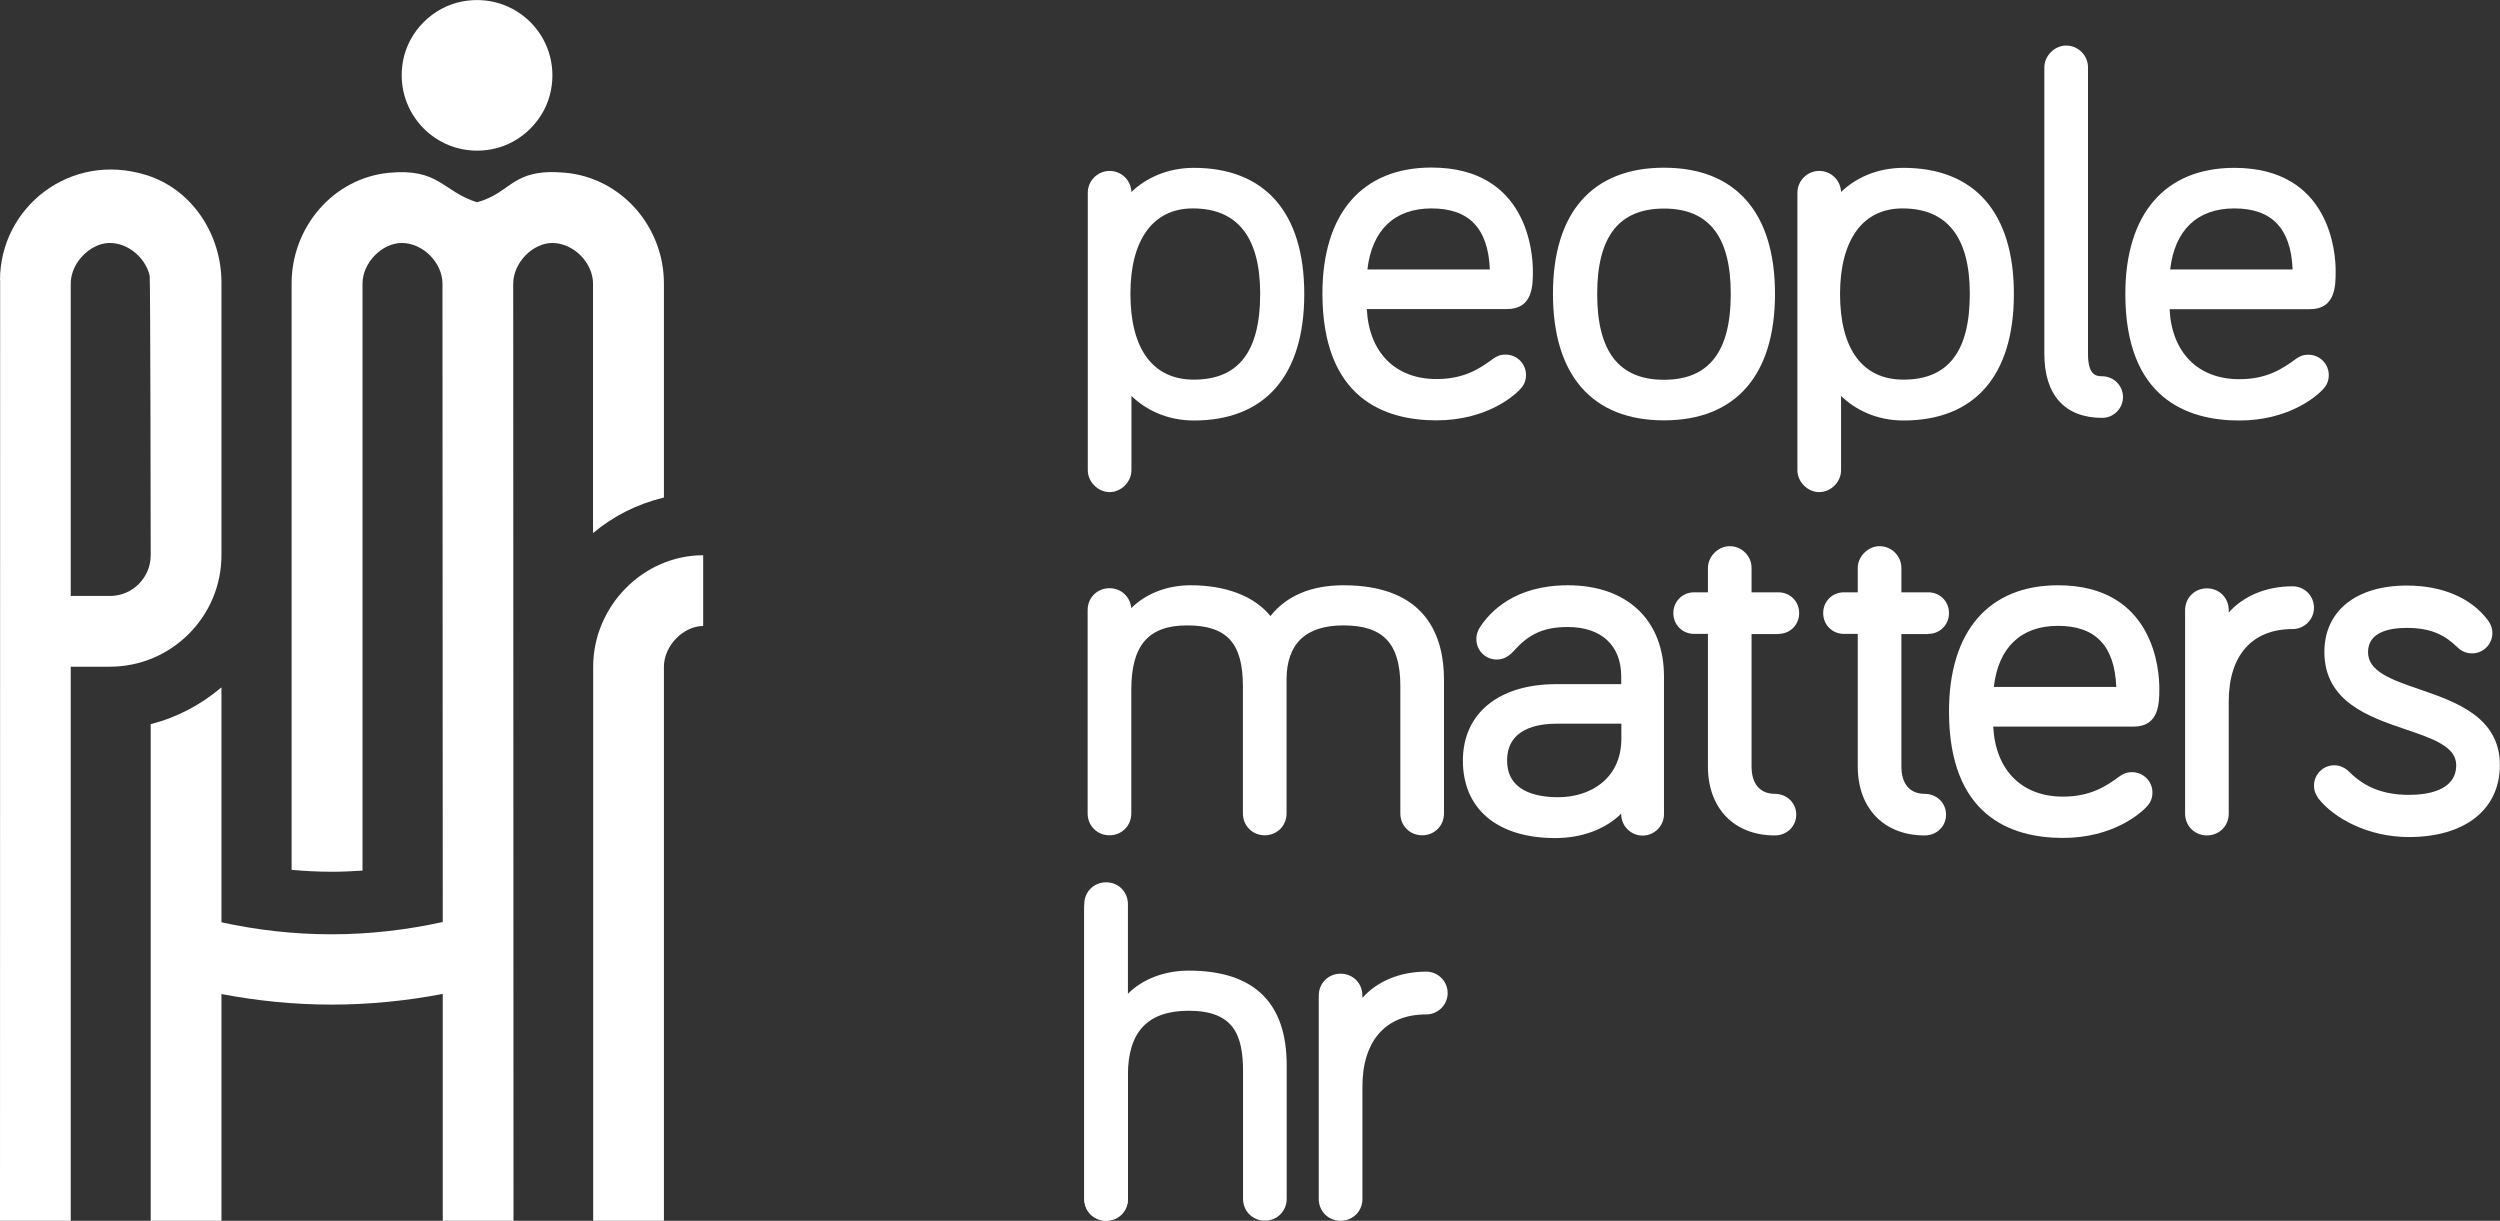
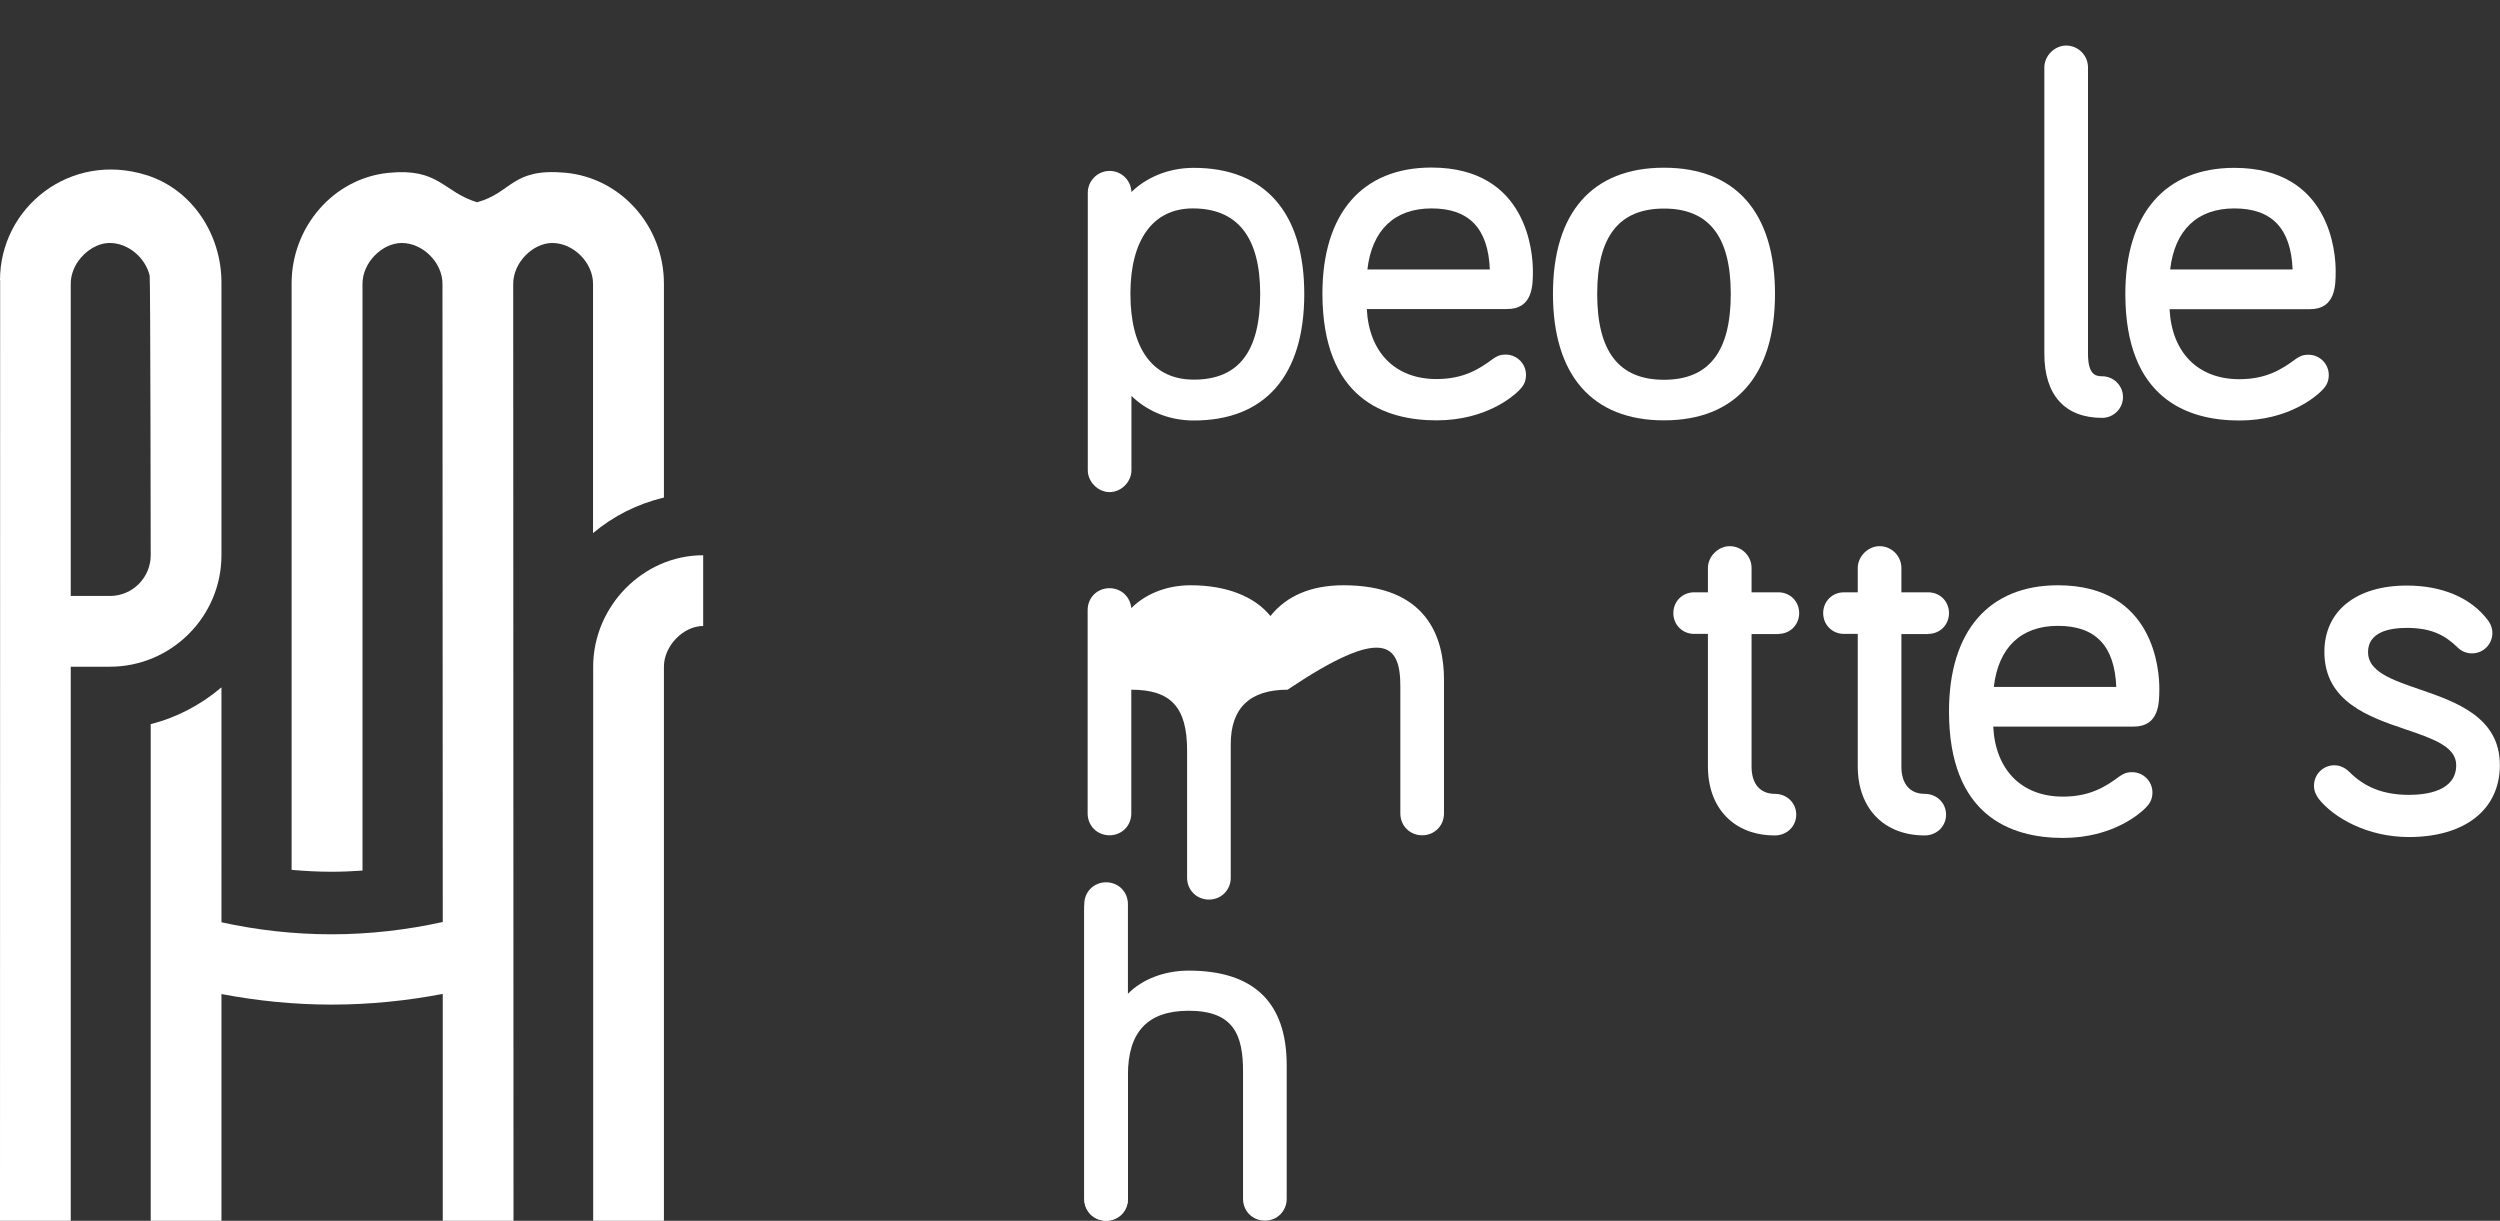
<svg xmlns="http://www.w3.org/2000/svg" id="Layer_1" x="0px" y="0px" viewBox="0 0 170.69 83.35" style="enable-background:new 0 0 170.69 83.35;" xml:space="preserve">
  <rect x="0" y="0" width="170.69" height="83.35" fill="#333333" stroke="none" />
  <style type="text/css"> .st0{fill:#636363;} .st1{fill:#0077C8;} .st2{fill:#FFFFFF;} </style>
  <g>
    <g>
      <path class="st2" d="M143.53,28.53c0.78,0,1.42-0.64,1.42-1.42s-0.64-1.42-1.42-1.42c-0.47,0-0.97-0.12-0.97-1.55V4.6 c0-0.82-0.67-1.49-1.49-1.49c-0.79,0-1.49,0.7-1.49,1.49v19.53C139.57,26.97,140.98,28.53,143.53,28.53z" />
      <path class="st2" d="M98.08,28.7c3.42,0,5.28-1.69,5.62-2.03c0.24-0.24,0.49-0.54,0.49-1.07c0-0.77-0.62-1.39-1.39-1.39 c-0.4,0-0.61,0.12-0.85,0.28c-0.94,0.7-2.01,1.39-3.87,1.39c-2.82,0-4.61-1.82-4.76-4.78h9.58c1.76,0,1.76-1.62,1.76-2.59 c0-1.18-0.33-7.07-6.93-7.07c-4.73,0-7.44,3.14-7.44,8.61C90.3,27.21,94.53,28.7,98.08,28.7z M97.74,14.23 c2.56,0,3.87,1.36,3.98,4.17h-8.36C93.67,15.71,95.21,14.23,97.74,14.23z" />
-       <path class="st2" d="M97.38,66.34c-1.8,0-3.36,0.66-4.36,1.79v-0.16c0-0.84-0.65-1.49-1.49-1.49c-0.84,0-1.49,0.65-1.49,1.49 v13.89c0,0.84,0.65,1.49,1.49,1.49c0.84,0,1.49-0.65,1.49-1.49V74.2c0-3.14,1.59-4.94,4.36-4.94c0.8,0,1.46-0.65,1.46-1.46 S98.18,66.34,97.38,66.34z" />
      <path class="st2" d="M75.76,33.6c0.79,0,1.49-0.7,1.49-1.49v-5.08c0.92,0.9,2.37,1.68,4.26,1.68c4.87,0,7.54-3.07,7.54-8.64 c0-5.55-2.68-8.61-7.54-8.61c-1.84,0-3.32,0.73-4.26,1.65c-0.03-0.8-0.68-1.44-1.49-1.44c-0.82,0-1.49,0.67-1.49,1.49v18.95 C74.27,32.9,74.97,33.6,75.76,33.6z M81.44,14.23c3.05,0,4.6,1.96,4.6,5.83c0,3.95-1.48,5.86-4.53,5.86 c-2.79,0-4.33-2.08-4.33-5.86C77.18,16.36,78.73,14.23,81.44,14.23z" />
-       <path class="st2" d="M95.61,46.85v8.69c0,0.84,0.65,1.49,1.49,1.49c0.84,0,1.49-0.65,1.49-1.49v-9.13c0-2.94-1.19-6.45-6.86-6.45 c-2.2,0-3.88,0.71-4.99,2.1c-1.09-1.35-3.03-2.1-5.44-2.1c-1.8,0-3.19,0.69-4.06,1.56c-0.07-0.77-0.69-1.36-1.49-1.36 c-0.84,0-1.49,0.65-1.49,1.49v13.89c0,0.84,0.65,1.49,1.49,1.49c0.84,0,1.49-0.65,1.49-1.49v-8.45c0-3.04,1.18-4.39,3.81-4.39 c2.71,0,3.81,1.2,3.81,4.15v8.69c0,0.84,0.65,1.49,1.49,1.49c0.84,0,1.49-0.65,1.49-1.49v-9.13c0-2.46,1.31-3.71,3.88-3.71 C94.45,42.7,95.61,43.94,95.61,46.85z" />
+       <path class="st2" d="M95.61,46.85v8.69c0,0.84,0.65,1.49,1.49,1.49c0.84,0,1.49-0.65,1.49-1.49v-9.13c0-2.94-1.19-6.45-6.86-6.45 c-2.2,0-3.88,0.71-4.99,2.1c-1.09-1.35-3.03-2.1-5.44-2.1c-1.8,0-3.19,0.69-4.06,1.56c-0.07-0.77-0.69-1.36-1.49-1.36 c-0.84,0-1.49,0.65-1.49,1.49v13.89c0,0.84,0.65,1.49,1.49,1.49c0.84,0,1.49-0.65,1.49-1.49v-8.45c2.71,0,3.81,1.2,3.81,4.15v8.69c0,0.84,0.65,1.49,1.49,1.49c0.84,0,1.49-0.65,1.49-1.49v-9.13c0-2.46,1.31-3.71,3.88-3.71 C94.45,42.7,95.61,43.94,95.61,46.85z" />
      <path class="st2" d="M81.16,66.27c-1.66,0-3.18,0.59-4.15,1.58v-6.12c0-0.84-0.65-1.49-1.49-1.49s-1.49,0.65-1.49,1.49v20.12 c0,0.84,0.65,1.49,1.49,1.49s1.49-0.65,1.49-1.49v-8.45c0-2.96,1.36-4.39,4.15-4.39c3.08,0,3.71,1.66,3.71,4.15v8.69 c0,0.84,0.65,1.49,1.49,1.49s1.49-0.65,1.49-1.49v-9.13C87.85,68.44,85.6,66.27,81.16,66.27z" />
      <path class="st2" d="M74.03,61.74v20.12c0,0.84,0.65,1.49,1.49,1.49s1.49-0.65,1.49-1.49v-8.45" />
      <path class="st2" d="M121.19,20.06c0-5.55-2.69-8.61-7.58-8.61c-4.89,0-7.58,3.06-7.58,8.61c0,5.57,2.69,8.64,7.58,8.64 C118.49,28.7,121.19,25.64,121.19,20.06z M113.61,25.93c-3.07,0-4.56-1.92-4.56-5.86c0-3.92,1.49-5.83,4.56-5.83 c3.07,0,4.56,1.91,4.56,5.83C118.17,24.01,116.68,25.93,113.61,25.93z" />
      <path class="st2" d="M152.55,11.46c-4.73,0-7.44,3.14-7.44,8.61c0,7.14,4.23,8.64,7.78,8.64c3.42,0,5.28-1.69,5.62-2.03 c0.24-0.24,0.49-0.54,0.49-1.07c0-0.77-0.62-1.39-1.39-1.39c-0.4,0-0.61,0.12-0.85,0.28c-0.94,0.7-2.01,1.39-3.87,1.39 c-2.82,0-4.61-1.82-4.76-4.78h9.58c1.76,0,1.76-1.62,1.76-2.59C159.48,17.34,159.14,11.46,152.55,11.46z M152.55,14.23 c2.56,0,3.87,1.36,3.98,4.17h-8.36C148.48,15.71,150.02,14.23,152.55,14.23z" />
-       <path class="st2" d="M156.53,40.03c-1.8,0-3.36,0.66-4.36,1.79v-0.16c0-0.84-0.65-1.49-1.49-1.49c-0.84,0-1.49,0.65-1.49,1.49 v13.89c0,0.84,0.65,1.49,1.49,1.49c0.84,0,1.49-0.65,1.49-1.49v-7.66c0-3.14,1.59-4.94,4.36-4.94c0.8,0,1.46-0.65,1.46-1.46 C157.99,40.68,157.34,40.03,156.53,40.03z" />
      <path class="st2" d="M165.21,47.07c-1.89-0.65-3.53-1.21-3.53-2.54c0-1.37,1.44-1.66,2.65-1.66c1.72,0,2.63,0.53,3.45,1.32 c0.28,0.28,0.62,0.42,1,0.42c0.77,0,1.39-0.62,1.39-1.39c0-0.47-0.23-0.77-0.32-0.89c-1.14-1.51-3.1-2.35-5.52-2.35 c-3.47,0-5.63,1.74-5.63,4.53c0,3.41,3.07,4.45,5.55,5.29c1.85,0.63,3.45,1.17,3.45,2.44c0,1.77-2.02,2.03-3.23,2.03 c-1.71,0-3-0.5-4.06-1.56c-0.38-0.38-0.77-0.46-1.03-0.46c-0.77,0-1.39,0.62-1.39,1.39c0,0.37,0.13,0.62,0.32,0.9 c1.03,1.3,3.33,2.61,6.16,2.61c3.83,0,6.21-1.88,6.21-4.91C170.69,48.95,167.65,47.91,165.21,47.07z" />
      <path class="st2" d="M140.51,39.96c-4.73,0-7.44,3.14-7.44,8.61c0,7.14,4.23,8.64,7.78,8.64c3.42,0,5.28-1.69,5.62-2.03 c0.24-0.24,0.49-0.54,0.49-1.07c0-0.77-0.62-1.39-1.39-1.39c-0.4,0-0.61,0.12-0.85,0.28c-0.94,0.7-2.01,1.39-3.87,1.39 c-2.82,0-4.61-1.82-4.76-4.78h9.58c1.76,0,1.76-1.62,1.76-2.59C147.44,45.84,147.11,39.96,140.51,39.96z M140.51,42.73 c2.56,0,3.87,1.36,3.98,4.17h-8.36C136.44,44.21,137.98,42.73,140.51,42.73z" />
      <path class="st2" d="M121.42,43.28c0.8,0,1.42-0.62,1.42-1.42s-0.62-1.42-1.42-1.42h-1.83v-1.66c0-0.82-0.67-1.49-1.49-1.49 c-0.79,0-1.49,0.7-1.49,1.49v1.66h-0.94c-0.8,0-1.42,0.62-1.42,1.42s0.62,1.42,1.42,1.42h0.94v9.05c0,2.86,1.79,4.71,4.57,4.71 c0.82,0,1.46-0.62,1.46-1.42s-0.64-1.42-1.46-1.42c-1.01,0-1.59-0.68-1.59-1.86v-9.05H121.42z" />
      <path class="st2" d="M131.65,43.28c0.8,0,1.42-0.62,1.42-1.42s-0.62-1.42-1.42-1.42h-1.83v-1.66c0-0.82-0.67-1.49-1.49-1.49 c-0.79,0-1.49,0.7-1.49,1.49v1.66h-0.94c-0.8,0-1.42,0.62-1.42,1.42s0.62,1.42,1.42,1.42h0.94v9.05c0,2.86,1.79,4.71,4.57,4.71 c0.82,0,1.46-0.62,1.46-1.42s-0.64-1.42-1.46-1.42c-1.01,0-1.59-0.68-1.59-1.86v-9.05H131.65z" />
-       <path class="st2" d="M107.05,39.96c-3.63,0-5.33,1.81-6.02,2.89c-0.11,0.18-0.23,0.42-0.23,0.79c0,0.77,0.62,1.39,1.39,1.39 c0.45,0,0.79-0.18,1.19-0.61c1.03-1.16,2.06-1.61,3.67-1.61c2.28,0,3.64,1.26,3.64,3.37v0.53h-4.43c-3.94,0-6.38,2-6.38,5.22 c0,3.31,2.36,5.29,6.31,5.29c1.83,0,3.45-0.62,4.5-1.67v0.04c0,0.8,0.65,1.46,1.46,1.46c0.8,0,1.46-0.65,1.46-1.46v-9.41 C113.61,42.34,111.09,39.96,107.05,39.96z M106.4,54.43c-1.6,0-3.5-0.44-3.5-2.51c0-2.19,2.11-2.51,3.37-2.51h4.43v1.04 C110.69,53.2,108.54,54.43,106.4,54.43z" />
-       <path class="st2" d="M125.7,32.11v-5.08c0.92,0.9,2.37,1.68,4.26,1.68c4.87,0,7.54-3.07,7.54-8.64c0-5.55-2.68-8.61-7.54-8.61 c-1.84,0-3.32,0.73-4.26,1.65c-0.03-0.8-0.68-1.44-1.49-1.44c-0.82,0-1.49,0.67-1.49,1.49v18.95c0,0.79,0.7,1.49,1.49,1.49 C125.01,33.6,125.7,32.9,125.7,32.11z M129.89,14.23c3.05,0,4.6,1.96,4.6,5.83c0,3.95-1.48,5.86-4.53,5.86 c-2.79,0-4.33-2.08-4.33-5.86C125.64,16.36,127.19,14.23,129.89,14.23z" />
    </g>
    <g>
      <path class="st2" d="M15.12,37.91V19.44h0v-0.15c0-3.28-2-6.37-5.14-7.34C4.78,10.33,0,14.17,0,19.13l0.01,0 C0.01,19.21,0,83.35,0,83.35h4.83V45.52h2.67C11.7,45.52,15.12,42.1,15.12,37.91z M10.29,37.91c0,1.53-1.25,2.78-2.78,2.78H4.83 V19.37c0-0.54,0.19-1.07,0.49-1.51c0.51-0.74,1.34-1.27,2.18-1.27c1.26,0,2.44,1.02,2.72,2.24 C10.27,19.01,10.29,37.91,10.29,37.91z" />
      <path class="st2" d="M40.5,45.52v37.83h4.83V45.52c0-1.44,1.34-2.78,2.68-2.78v-4.83C43.89,37.91,40.5,41.41,40.5,45.52z" />
-       <path class="st2" d="M33.58,10.19c2.01-0.38,3.66-2.03,4.04-4.04c0.69-3.62-2.43-6.74-6.06-6.05c-2.01,0.38-3.66,2.03-4.04,4.04 C26.84,7.76,29.96,10.88,33.58,10.19z" />
      <path class="st2" d="M40.5,36.39c1.38-1.16,3.03-1.99,4.83-2.42l0-14.61c0-3.88-2.9-7.23-6.77-7.57c-3.64-0.32-3.6,1.37-5.99,2.02 c-2.35-0.73-2.58-2.35-6.04-2.01c-3.8,0.38-6.62,3.73-6.62,7.55l0,40.04c0.9,0.08,1.81,0.13,2.71,0.13c0.71,0,1.42-0.03,2.13-0.08 V19.37c0-1.44,1.34-2.78,2.68-2.78c1.44,0,2.78,1.34,2.78,2.78l0.02,43.58c-2.45,0.54-4.99,0.84-7.6,0.84 c-2.58,0-5.09-0.29-7.51-0.82V46.93c-1.39,1.18-3.04,2.06-4.83,2.51v33.91h4.83V67.87c2.43,0.46,4.94,0.72,7.51,0.72 c2.6,0,5.14-0.26,7.6-0.73v15.49h4.83l-0.02-63.98c0-1.44,1.34-2.78,2.67-2.78c1.44,0,2.78,1.34,2.78,2.78V36.39z" />
    </g>
  </g>
</svg>